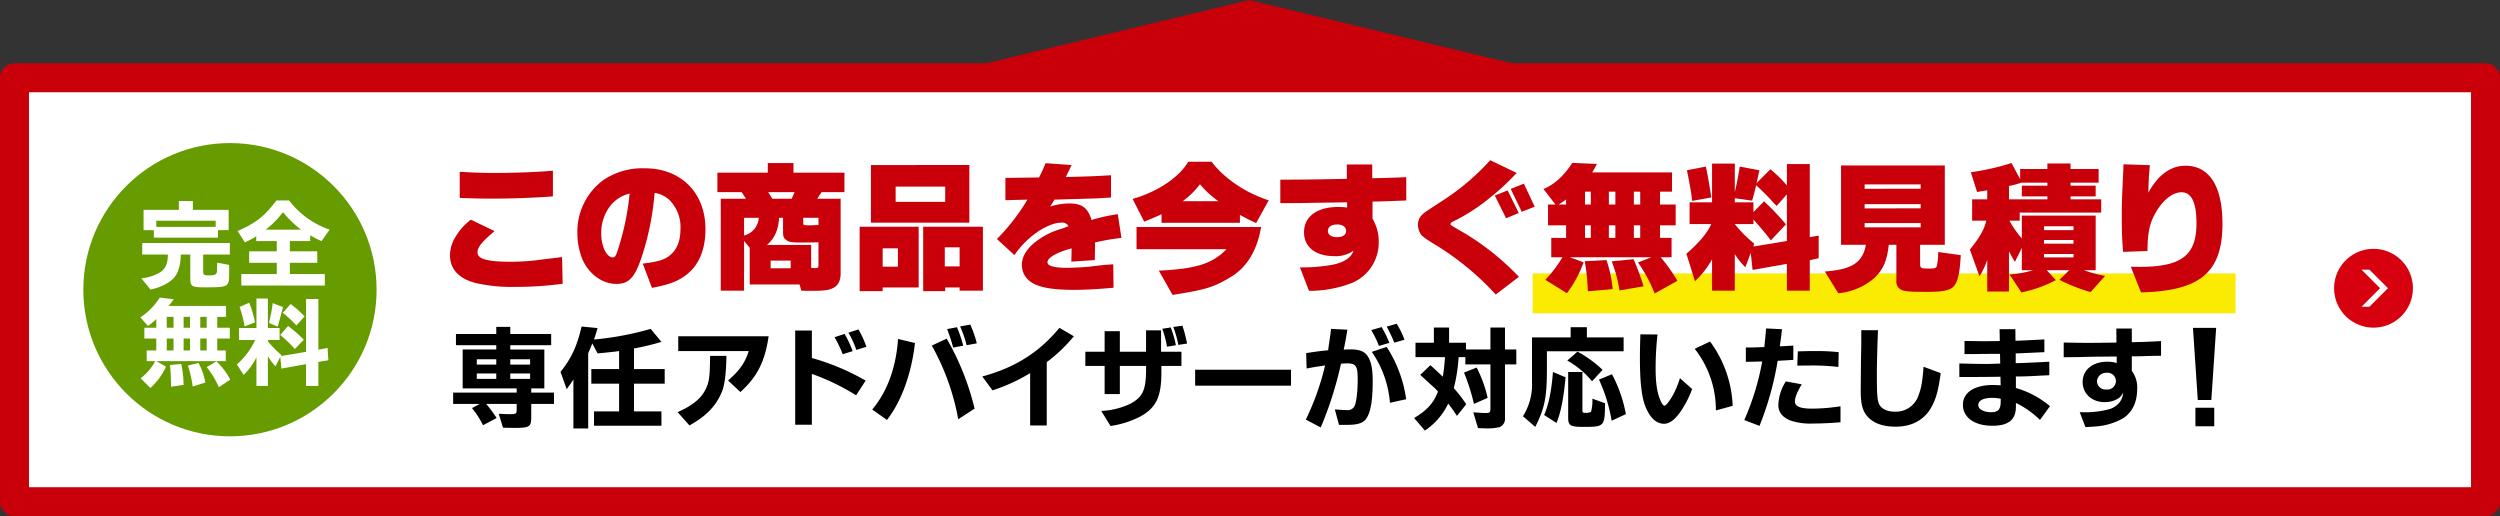
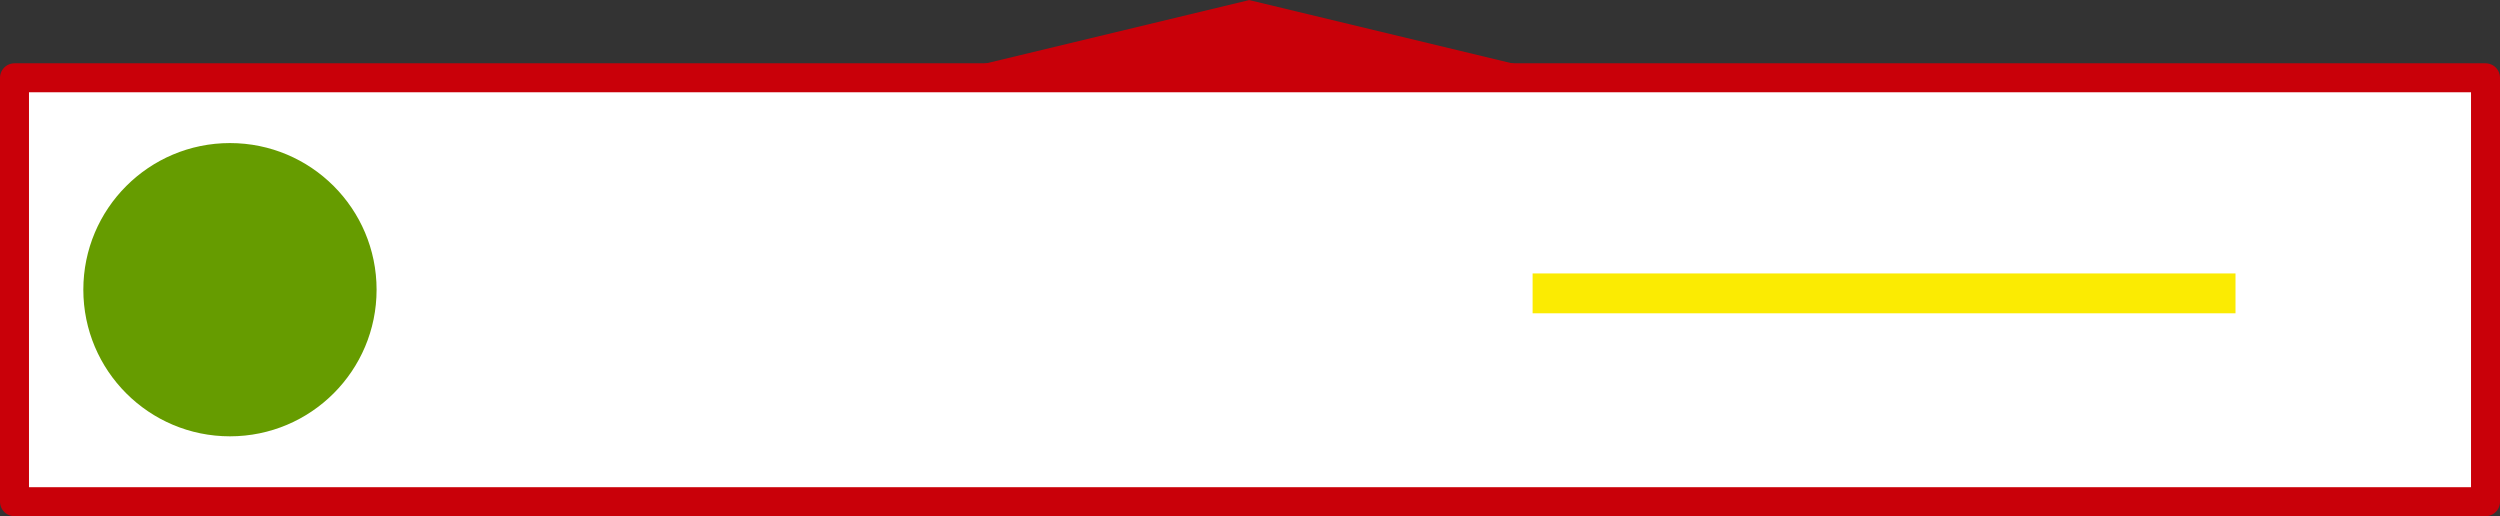
<svg xmlns="http://www.w3.org/2000/svg" id="bnr_mitsumori_sp.svg" width="690" height="142.47" viewBox="0 0 690 142.47">
  <rect x="0" y="0" width="690" height="142.47" fill="#333333" stroke="none" />
  <defs>
    <style>
      .cls-1 {
        fill: #c90009;
      }

      .cls-1, .cls-3, .cls-6, .cls-7 {
        fill-rule: evenodd;
      }

      .cls-2, .cls-6 {
        fill: #fff;
      }

      .cls-2 {
        stroke: #c90009;
        stroke-linejoin: round;
        stroke-width: 8px;
      }

      .cls-3 {
        fill: #d7000f;
      }

      .cls-4 {
        fill: #669c00;
      }

      .cls-5 {
        fill: #fbeb02;
      }
    </style>
  </defs>
  <path id="シェイプ_15_のコピー" data-name="シェイプ 15 のコピー" class="cls-1" d="M374.773,1058.55l96.42,23.2H278.354Z" transform="translate(-30 -1058.53)" />
  <rect id="長方形_554" data-name="長方形 554" class="cls-2" x="4" y="21.47" width="682" height="117" />
-   <path id="楕円形_1_のコピー_2" data-name="楕円形 1 のコピー 2" class="cls-3" d="M685.091,1127.21a10.875,10.875,0,1,1-10.877,10.88A10.877,10.877,0,0,1,685.091,1127.21Zm1.813,10.86-5.116,5.12h2.17l5.116-5.12-5.116-5.11h-2.17Z" transform="translate(-30 -1058.53)" />
  <circle id="楕円形_1" data-name="楕円形 1" class="cls-4" cx="63.469" cy="79.955" r="40.469" />
  <rect id="長方形_555" data-name="長方形 555" class="cls-5" x="423" y="75.47" width="194" height="11" />
-   <path id="完全_無料" data-name="完全 無料" class="cls-6" d="M76.342,1128.79c-0.027,2.4-.615,3.79-1.952,4.78a12.2,12.2,0,0,1-5.375,1.77l2.514,3.1c2.728-.51,5.509-1.95,6.659-3.45,1.1-1.39,1.658-3.48,1.712-6.2h2.621v6.47c0,2.35.374,2.57,4.118,2.57,6.472,0,6.606-.08,6.606-3.94v-2.24l-3.316-.64v0.8c-0.027.64-.027,1.1-0.027,1.18,0,1.28-.374,1.55-2.3,1.55-1.31,0-1.524-.16-1.524-1.1v-4.65h7.354v-3.19H69.255v3.19h7.087Zm-6.713-6.74h2.835v2.08h17.7v-2.08H93.11v-5.59H83.241V1114H79.364v2.46H69.629v5.59Zm3.5-.91v-1.69H89.526v1.69H73.133Zm33.177-7.28c-3.4,4.44-5.563,6.13-10.724,8.43l2.006,3.13a24.915,24.915,0,0,0,3.129-1.66v1.31h5.67v2.83H98.767v3.16h7.622v3.1H96.6v3.18h23.052v-3.18H110v-3.1h7.568v-3.16H110v-2.83h5.616v-1.61a26.58,26.58,0,0,0,3.129,1.61l2.22-3.16a23.952,23.952,0,0,1-11.179-8.05h-3.476Zm-2.969,8.05a26.059,26.059,0,0,0,4.76-4.81,32.152,32.152,0,0,0,4.975,4.81H103.34ZM74.1,1140.66a18.05,18.05,0,0,1-5.349,5.46l2.086,2.4a19.968,19.968,0,0,0,2.3-1.92v2.38H69.843v2.99h3.289v3.29H70.485v2.94h2.353a14.779,14.779,0,0,1-4.011,4.74l2.674,2.67a17.216,17.216,0,0,0,4.306-5.88l-2.674-1.53H92.307v-2.94H89.954v-3.29h3.477v-2.99H89.954v-3h2.434v-3.02H76.529a19.858,19.858,0,0,0,1.417-1.82Zm1.925,14.6v-3.29h1.872v3.29H76.021Zm0-6.28v-3h1.872v3H76.021Zm4.653,6.28v-3.29h1.765v3.29H80.674Zm0-6.28v-3h1.765v3H80.674Zm4.6,6.28v-3.29h1.765v3.29H85.274Zm0-6.28v-3h1.765v3H85.274Zm-8.344,10.29c0.187,2.12.294,4.39,0.267,5.99l3.477-.5a30,30,0,0,0-.642-5.78Zm4.921,0.14a34.6,34.6,0,0,1,1.337,5.8l3.477-1.1a17.731,17.731,0,0,0-1.872-5.4Zm5.188,0.43a24.662,24.662,0,0,1,3.37,5.56l3.129-2.11a19.52,19.52,0,0,0-3.8-5.03Zm13.386-7.47a20.235,20.235,0,0,1-5.054,6.74l1.872,2.89a17,17,0,0,0,3.53-4.87v7.92h3.155v-8.18a19.4,19.4,0,0,0,2.086,2.78l1.338-2.6,0.32,3.21,6.793-1.23v6.02h3.4v-6.63l2.754-.46-0.214-3.39-2.54.48v-13.99h-3.4v14.58l-6.953,1.17,0.16-.29a25.968,25.968,0,0,1-3.744-3.82v-0.33h3.236v-3.31h-3.236v-8.13h-3.155v8.13H95.959v3.31h4.466Zm-4.305-9.12a32.587,32.587,0,0,1,1.391,5.35l2.862-1.07a27.865,27.865,0,0,0-1.605-5.45Zm9.147-1.06c-0.161,1.2-.3,2.11-0.4,2.59l-0.374,1.74c-0.053.26-.134,0.67-0.241,1.15l2.407,1.01c0.589-2.14.722-2.62,1.444-5.4Zm2.086,8.79a34.972,34.972,0,0,1,4.011,3.88l2.487-2.57a39.785,39.785,0,0,0-4.332-3.79Zm0.695-6.12a30.8,30.8,0,0,1,3.744,3.5l2.273-2.51a28.437,28.437,0,0,0-3.851-3.42Z" transform="translate(-30 -1058.53)" />
-   <path id="専任アドバイザーが対応いたします_" data-name="専任アドバイザーが対応いたします！" class="cls-7" d="M155.069,1170.01h7.358l-2.164,1.15a25.433,25.433,0,0,1,3.061,4.73l3.741-1.98a34.23,34.23,0,0,0-2.875-3.9H172.6v1.3c0,1.52,0,1.52-2.257,1.52-0.68,0-1.329-.03-2.69-0.1l1.175,3.84c2.35,0.06,2.875.06,3.184,0.06,4.081,0,4.607-.34,4.607-2.88v-3.74h6.276v-3.12h-6.276v-1.17h3.617v-10.73h-9.4v-1.18h11.284v-3.09H170.837v-1.98h-3.865v1.98h-11.13v3.09h11.13v1.18H157.7v10.73h14.9v1.17h-17.53v3.12Zm6.524-6.92v-1.49h5.379v1.49h-5.379Zm0-3.93v-1.48h5.379v1.48h-5.379Zm9.244,3.93v-1.49h5.472v1.49h-5.472Zm0-3.93v-1.48h5.472v1.48h-5.472Zm19.679-10.51c-1.268,5.44-2.814,8.78-5.812,12.52l1.7,4.76c0.958-1.3,1.113-1.51,1.855-2.66v13.51h4.081v-20.77c0.525-1.18.618-1.39,1.144-2.69l1.453,2.75c3.215-.31,3.988-0.4,4.544-0.46,0.217-.03.773-0.1,1.392-0.19v4.98h-7.667v4.02h7.667v7.66h-6.926v3.96h18.612v-3.96h-7.575v-7.66h8.471v-4.02h-8.471v-5.69a75.122,75.122,0,0,0,7.575-1.82l-2.968-3.59a84.332,84.332,0,0,1-15.644,2.94c0.433-1.33.526-1.58,0.99-3.16Zm35.492,8.1-0.031.56c-0.061,5.62-.278,6.92-1.453,9.09-1.205,2.25-3.524,4.08-7.265,5.78l-0.247.09,3.277,3.68,0.278-.16c4.576-2.59,7.142-5.34,8.749-9.3,0.711-1.86,1.113-5.04,1.175-9.74h-4.483Zm-8.811-1.33h19.446c-0.958,3.15-2.5,5.35-5.688,8.13l3.4,3.19c4.668-4.27,6.739-8.35,7.79-15.4H217.2v4.08Zm43.158-3.83,0.093,0.21a31.482,31.482,0,0,1,2.133,4.49l2.752-.84-0.093-.25a27.944,27.944,0,0,0-2.01-4.29l-0.123-.22Zm3.8-1.24a24.826,24.826,0,0,1,2.195,4.76l2.782-.86a28.319,28.319,0,0,0-2.195-4.8Zm-14.685,25.41h4.606v-14.03a62.35,62.35,0,0,1,12.212,5.9l2.628-4.05a64.294,64.294,0,0,0-14.84-6.24v-7.58h-4.606v26Zm41.937-26.4a48.227,48.227,0,0,1,1.67,5.1l2.782-.52a39.452,39.452,0,0,0-1.731-5.1Zm3.587-.74a31.578,31.578,0,0,1,1.793,5.19l2.813-.52a31.94,31.94,0,0,0-1.793-5.17Zm-17.128,3.46c-0.556,7.92-3,14.59-7.141,19.48l4.081,2.87c4.019-5.16,6.77-12.79,7.729-21.23Zm9.306,1.83a64.9,64.9,0,0,1,7.3,20.34l4.514-2.94a72.472,72.472,0,0,0-7.7-19.32Zm35.245-4.89-0.278.31c-5.534,6.59-12.15,10.7-21.023,13.11l2.813,3.83a48.907,48.907,0,0,0,10.388-4.76v14.44H318.9v-17.47a42.771,42.771,0,0,0,7.481-7.14Zm28.381,0.25a29.659,29.659,0,0,1,1.3,4.95l2.442-.41a27.279,27.279,0,0,0-1.329-4.66l-0.062-.25Zm3.029-.5a27.92,27.92,0,0,1,1.392,4.95l2.411-.37a39.029,39.029,0,0,0-1.206-4.7l-0.062-.22Zm-24.269,10.76h5.318v7.76h4.2v-7.76h7.234c0.093,6.53-.773,8.54-4.421,10.48a21.424,21.424,0,0,1-7.946,1.95l2.566,4.14a26.291,26.291,0,0,0,7.946-2.47c4.606-2.44,6.09-5.47,6.09-12.34v-1.76h5.534v-3.92h-5.626v-5.91h-4.143v5.91h-7.234v-5.66h-4.2v5.66h-5.318v3.92Zm30.3,5.44h26.464v-4.39H359.86v4.39Zm48.6-15.33a27.119,27.119,0,0,1,2.133,4.36l2.875-.84a33.536,33.536,0,0,0-2.133-4.36Zm4.266-.96a38.766,38.766,0,0,1,2.1,4.42l2.813-.8a22.087,22.087,0,0,0-2.164-4.42Zm-22.1,11.56c1.885-.37,2.349-0.43,5.1-0.86a71.8,71.8,0,0,1-5.318,14.96l4.112,2.17a100.529,100.529,0,0,0,5.6-17.6c0.835-.06,1.267-0.09,1.669-0.09,2.443,0,2.937.71,2.937,4.39,0,3.25-.34,6.22-0.834,7.3a2.075,2.075,0,0,1-2.226,1.2c-0.742,0-1.052-.03-3.247-0.18l1.144,4.26h2.257c2.257,0,3.679-.3,4.576-0.98,1.669-1.3,2.473-4.83,2.473-11.01,0-3.43-.4-5.41-1.36-6.93-0.9-1.36-2.257-1.91-4.823-1.91-0.433,0-1.051.03-1.824,0.06,0.433-2.04.494-2.32,1.02-5.5l-4.514-.22c-0.154,1.39-.185,1.64-0.34,2.6-0.154,1.14-.309,2.13-0.464,3.3-2.133.22-2.751,0.28-6.059,0.78Zm17.993-4.6a28.719,28.719,0,0,1,5.008,14.06l4.483-.99a35.836,35.836,0,0,0-5.38-14.43Zm13.357,6.37a12.364,12.364,0,0,1,.927.83c0.557,0.5,1.082.99,1.608,1.48l1.453,1.3,0.928,0.96c-1.237,3.22-2.968,5.13-6.586,7.33l2.968,3.46a18.573,18.573,0,0,0,6.431-7.45,41.21,41.21,0,0,1,2.411,3.4l2.566-3.21a37.789,37.789,0,0,0-3.431-4.46,44.586,44.586,0,0,0,1.329-8.56h1.855v2.01h6.925v12.21c0,1.05-.185,1.21-1.453,1.21-0.711,0-1.546-.06-3.277-0.19l1.3,4.36c0.9,0.03,1.454.06,1.886,0.06a15.031,15.031,0,0,0,4.112-.34,2.528,2.528,0,0,0,1.453-2.63V1159.1H448.5v-4.11h-3.123v-6.06h-4.019v6.06h-6.74v-1.86h-4.668v-4.2h-4.2v4.2h-5.071v3.96h8.131a54.363,54.363,0,0,1-.587,5.41c-1.608-1.51-2.195-2.07-3.432-3.18Zm12.088-.65a56.67,56.67,0,0,1,2.751,8.65l3.772-1.67a34.393,34.393,0,0,0-3.03-8.37Zm18.77-9.71v12.37a16.282,16.282,0,0,1-2.5,9.39l3.4,2.94c2.6-5.16,3.184-8.1,3.215-15.67v-5.2H478.12v-3.83H467.98v-2.81H463.5v2.81H452.831Zm5.782,9.55c-0.371,5.04-1.206,9.22-2.443,11.87l3.432,2.2c1.206-3.06,1.917-6.56,2.5-12.61Zm3.957-3.15a23.663,23.663,0,0,1,6.832,5.72l2.906-3.16a31.5,31.5,0,0,0-6.925-5.03Zm0.247,3.15v12.62c0,2.19.587,2.53,4.39,2.53,5.6,0,5.72-.15,5.781-6.52l-3.493-1.27a11.894,11.894,0,0,1-.371,3.62,2.786,2.786,0,0,1-1.7.28c-0.619,0-.681-0.1-0.681-0.93V1161.2h-3.926Zm8.5,2.1a44.068,44.068,0,0,1,3.493,11.35l3.927-1.82a37.833,37.833,0,0,0-3.834-11.01Zm11.424-12.49c-0.092,3.25-.123,4.83-0.123,6.53,0,6.8.494,11.03,1.638,13.69,1.268,2.94,2.968,4.46,5.04,4.46,1.391,0,2.844-1.02,4.3-3.03a27.354,27.354,0,0,0,3.432-6.56l-3.37-3a24.06,24.06,0,0,1-2.226,5.2c-0.959,1.54-1.67,2.41-2.041,2.41-0.309,0-.68-0.5-1.082-1.39-0.958-2.17-1.36-4.89-1.36-9.03a83.67,83.67,0,0,1,.526-9.24Zm15,3.99a27.291,27.291,0,0,1,5.843,17.01l4.637-1.27a31.952,31.952,0,0,0-6.245-17.75Zm14.114,3.59c1.855-.03,2.226-0.03,4.513-0.09a71.575,71.575,0,0,1-4.946,16.17l4.2,1.6a84.405,84.405,0,0,0,5.009-17.96c1.886-.09,2.2-0.12,4.328-0.25v-3.95c-1.886.12-2.164,0.15-3.741,0.21,0.309-2.16.371-2.5,0.619-4.73l-4.391-.21c-0.216,2.5-.247,2.87-0.494,5.13-2.6.12-3.03,0.12-5.1,0.12v3.96Zm11.037,5.41a12.841,12.841,0,0,0-2.072,6.52c0,1.95,1.113,3.4,3.4,4.3a17.412,17.412,0,0,0,6.245.8c2.288,0,4.7-.12,7.513-0.34v-4.42a51.291,51.291,0,0,1-7.791.65c-3.339,0-4.792-.59-4.792-1.98,0-1.05.587-2.56,1.886-4.73Zm3.153-4.36c2.6-.03,2.6-0.03,3.463-0.03a60.781,60.781,0,0,1,7.883.4l0.093-4.08a55.24,55.24,0,0,0-6.461-.31c-1.392,0-1.608,0-4.823.09Zm17.672-9.77v3.9l-0.093,4.82-0.031,4.08-0.031,3.52v0.5c0,4.14.711,6.15,2.69,7.79,1.7,1.36,3.988,2.01,7.018,2.01,4.235,0,7.6-1.76,9.522-4.92,1.453-2.35,2.2-4.97,2.844-9.86l-4.73-1.76c-0.309,4.02-.587,5.75-1.36,7.79a6.579,6.579,0,0,1-6.616,4.61c-2.2,0-3.895-.9-4.39-2.32-0.433-1.24-.526-2.63-0.526-8.35,0-2.6.155-8.07,0.309-11.81h-4.606Zm42.618,9.09v-2.69c1.268-.03,1.824-0.06,6.523-0.28l1.392-.06v-3.52c-0.588.03-2.845,0.15-6.771,0.34h-0.587l-0.619.03-0.031-3.19H581.88l0.062,3.25-0.773.03c-2.566.03-3.431,0.03-3.957,0.03-0.278,0-1.948-.03-5.008-0.06v3.62h1.453l3.493-.04,3.339-.03H582l0.062,2.69-1.082.03c-2.041.07-2.226,0.07-3.246,0.07-1.175,0-3.061-.03-6.956-0.13v3.74h1.174c2.69,0,6.616-.03,8.935-0.06l1.237-.03,0.061,2.38c-1.02-.06-1.7-0.09-2.133-0.09-5.132,0-8.285,2.07-8.285,5.47,0,3.49,3.184,5.78,8.131,5.78,4.452,0,6.492-1.67,6.492-5.28v-1.02a25.273,25.273,0,0,1,6.647,4.69l2.751-3.8a25.406,25.406,0,0,0-9.4-5.01v-3.18h0.9c1.7-.03,2.04-0.03,3.74-0.12l3-.16c0.186,0,.742-0.03,1.577-0.06v-3.74c-1.979.12-6.771,0.34-8.873,0.4h-0.4Zm-4.143,10.57c0,2.2-.68,2.97-2.627,2.97-2.041,0-3.556-.83-3.556-1.95,0-1.3,1.392-2.01,3.927-2.01a11.034,11.034,0,0,1,2.256.25v0.74Zm32.015-12.39v1.79a9.1,9.1,0,0,0-2.566-.37c-4.081,0-6.833,2.25-6.833,5.62,0,3.22,2.566,5.54,6.091,5.54a7.037,7.037,0,0,0,3.8-1.05,3.945,3.945,0,0,0,1.3-1.61,5.226,5.226,0,0,1-.557,2.04,5.5,5.5,0,0,1-2.968,2.47,24.889,24.889,0,0,1-7.821.93H604l1.576,4.11c1.917-.09,2.659-0.15,3.556-0.24a17.679,17.679,0,0,0,6.739-2.14c2.6-1.61,3.988-4.45,3.988-8.13a7.61,7.61,0,0,0-1.484-5.01v-4.02c0.619,0.03,1.392,0,3-.03,2.319-.09,3-0.09,5.07-0.12v-4.05c-2.009.12-2.906,0.15-4.606,0.22l-3.4.09h-0.062v-3.77h-4.266l0.031,3.86-1.175.03c-2.6.03-4.823,0.06-6.492,0.06-2.133,0-3.494-.03-6.894-0.09v4.08c0.525-.03.9-0.03,0.989-0.03l2.875-.03c0.309,0,1.02-.03,3.71-0.09,1.793-.03,2.659-0.03,5.472-0.06H614.2Zm-2.721,4.48a2.294,2.294,0,0,1,2.5,2.32,2.335,2.335,0,0,1-2.6,2.29,2.368,2.368,0,0,1-2.627-2.2A2.533,2.533,0,0,1,611.483,1161.42Zm23.773-12.4,1.329,19.91h3.741l1.33-19.91h-6.4Zm0.68,27.15h5.194v-5.11h-5.194v5.11Z" transform="translate(-30 -1058.53)" />
-   <path id="この商品を今すぐ無料見積り" class="cls-1" d="M159.96,1119.16a16.343,16.343,0,0,0-4.286,4.83,9.667,9.667,0,0,0-1.481,4.95c0,3.78,2.338,6.39,6.82,7.64a44.548,44.548,0,0,0,11.34,1.13,95.445,95.445,0,0,0,12.938-.86l-0.155-7.36c-0.741.08-.936,0.12-1.6,0.19l-3.586.43a62.317,62.317,0,0,1-9.158.66c-6.313,0-9-.78-9-2.57,0-1.44,1.169-2.92,4.716-5.88Zm22.642-13.52c-3.585.35-10.21,0.62-16.289,0.62-2.767,0-4.482-.04-9.431-0.31v7.21c4.754,0.16,6.469.19,8.534,0.19,6,0,12.159-.23,17.186-0.62v-7.09Zm27.335,32.34c5.1-.97,7.443-1.91,9.9-3.93,3.195-2.65,4.871-6.86,4.871-12.28,0-10.01-6.742-16.79-16.719-16.79a19.288,19.288,0,0,0-11.5,3.27,17.676,17.676,0,0,0-7.132,14.5,19.4,19.4,0,0,0,1.442,7.48c1.832,4.05,5.5,6.66,9.314,6.66,3.43,0,5.028-1.67,6.937-7.25a76.074,76.074,0,0,0,3.624-17.88,7.465,7.465,0,0,1,4.209,2.1,10.493,10.493,0,0,1,2.923,7.87c0,2.89-.74,5.11-2.26,6.67-1.6,1.67-3.508,2.34-8.145,2.88Zm-6.313-24.63a72.393,72.393,0,0,1-2.611,12.59c-0.9,3.04-1.169,3.63-1.871,3.63-1.715,0-3.2-3.04-3.2-6.55a12.177,12.177,0,0,1,2.534-7.72,9.611,9.611,0,0,1,5.3-3.35ZM228,1111.56h6.7l1.208,1.83h-6.976v25.37h6.43v-13.75l1.559,1.91v10.13h13.757l0.507,1.71c1.325,0.04,2.26.04,3.039,0.04,3.2,0,4.6-.19,5.807-0.82,1.286-.66,1.987-2.02,1.987-3.93v-20.66h-6.469l1.208-1.83h6.314v-5.38H249v-2.65h-7.092v2.65H228v5.38Zm7.365,7.09h4.053a5.362,5.362,0,0,1-4.053,4.88v-4.88Zm10.756,0v3.75c0,1.36.156,1.79,0.78,2.29,0.779,0.67,1.559.78,4.4,0.78,1.363,0,3-.03,4.6-0.07v6.35c0,0.62-.156.78-0.779,0.78a10.745,10.745,0,0,1-1.247-.08v-6.31h-12.2c2.1-1.8,3.156-4.13,3.351-7.49h1.091Zm-4.092-7.09h7.288l-0.818,1.83h-5.339Zm0.663,18.9h5.534v2.11h-5.534v-2.11Zm9-11.81H255.9v1.99h-0.507c-0.818.04-1.364,0.08-1.48,0.08-2.105,0-2.222-.04-2.222-0.58v-1.49Zm15.569,20.23h6.352v-1.01h9.938v-16.76h-16.29v17.77Zm6.352-6.74v-5.07h4.209v5.07h-4.209Zm-3.234-12.16h27.162v-15.9H270.377v15.9Zm6.82-5.73v-4.21h13.678v4.21H277.2Zm7.6,24.63h6.079v-1.01h3.975v0.89h6.431v-17.65H284.8v17.77Zm5.962-6.82v-5.26h4.092v5.26h-4.092Zm19.217-3.12a24.751,24.751,0,0,1,6.235-6.31c2.455-1.68,4.91-2.65,6.664-2.65a2,2,0,0,1,2.027.97c-0.585.24-.585,0.24-1.871,0.71a20.466,20.466,0,0,0-5.612,2.49q-5.377,3.45-5.378,7.48a5.6,5.6,0,0,0,2.65,4.83c2.105,1.41,5.846,2.07,11.769,2.07,3.157,0,6.7-.2,10.873-0.59l-0.078-6.46c-2.377.15-2.377,0.15-6.7,0.66-0.974.12-4.676,0.31-6,.31-3.585,0-5.456-.51-5.456-1.52,0-1.29,2.533-2.73,6.664-3.86l-0.078,3.67,6.469-.43c0.039-2.22.078-2.54,0.078-4.87a66.031,66.031,0,0,1,7.288-1.25l-1.014-6.55a49.068,49.068,0,0,0-7.248,1.6c-1.013-3.35-2.65-4.56-6.158-4.56a18.244,18.244,0,0,0-5.261.86l1.208-1.91,11.731-.35c0.545-.04,2.1-0.12,3.858-0.24v-6.15c-4.248.27-5.1,0.31-12.471,0.5l1.6-3.31-7.21-.51a33.746,33.746,0,0,1-1.792,3.94l-9.275.12v6.15l6.079-.15a56.3,56.3,0,0,1-8.418,10.87Zm40.607-8.92h21.629v-2.18c2.3,1.24,2.494,1.36,4.482,2.26l3.468-6.28c-6.352-2.02-12.432-6.16-15.744-10.64h-6.469c-2.494,4.29-8.457,8.3-15.355,10.25l3.2,6.28c2.416-.98,3.273-1.33,4.793-2.07v2.38Zm5.846-5.96a22.806,22.806,0,0,0,4.754-4.68,26.407,26.407,0,0,0,5.106,4.68h-9.86Zm-12.743,13.25h24.824c-3.9,4.01-8.3,5.41-18.667,5.92l3.78,6.7c9.353-1.48,11.5-2.14,16.446-5.18,4.209-2.65,6.975-7.37,7.989-13.56H343.685v6.12Zm58.034-19.41h-0.7c-6.976.15-9.938,0.19-17.654,0.23v6.47c3.936,0,7.755-.04,8.3-0.08l4.832-.07,2.65-.04,2.65-.04v1.44a19.079,19.079,0,0,0-2.416-.16c-5.884,0-9.47,2.65-9.47,6.98,0,4.09,3.157,6.59,8.34,6.59a8.333,8.333,0,0,0,5.3-1.49c-0.585,1.88-2.533,3.2-5.729,3.86a46.422,46.422,0,0,1-8.184.74h-0.857l2.494,6.47a32.208,32.208,0,0,0,11.964-2.22,12.085,12.085,0,0,0,7.288-11.22,12.281,12.281,0,0,0-1.715-6.47v-4.72c2.65-.04,4.053-0.11,9.314-0.31v-6.43c-4.676.2-6.664,0.23-8.807,0.27l-0.585.04v-3.82h-7.015v3.98Zm-2.611,12.59c1.481,0,2.417.7,2.417,1.79,0,1.05-.936,1.71-2.534,1.71-1.519,0-2.494-.66-2.494-1.67C396.5,1121.15,397.433,1120.49,399.108,1120.49Zm43.45-7.99,3.118,6.27,3.507-1.44-3.078-6.24Zm4.4-1.83,3.04,6.31,3.585-1.4-3-6.36Zm2.26,24.27a71.558,71.558,0,0,0-15.042-12.08c-3.859-2.22-3.859-2.22-3.859-2.49a1.122,1.122,0,0,1,.741-0.7,52.559,52.559,0,0,0,10.522-6.86,62.215,62.215,0,0,0,7.015-6.55l-7.288-3.51a65.3,65.3,0,0,1-12.548,10.76c-5.729,3.74-5.729,3.74-6.392,4.44a3.719,3.719,0,0,0-1.013,2.61,4.782,4.782,0,0,0,.9,2.77c0.468,0.59,1.715,1.44,4.56,3.16a77.284,77.284,0,0,1,16.017,13.33Zm13.254,4.52a32.725,32.725,0,0,0,4.6-8.53l-3.82-1.4H485.78l-3.7,1.44a39.676,39.676,0,0,1,4.6,8.57l6.274-3.5a45.941,45.941,0,0,0-4.6-6.51h3v-5.34h-3.195v-3.47h4.325v-5.73h-4.325v-3.55h3.312v-5.33H469.452a24.549,24.549,0,0,0,1.286-2.34l-6.781-.28c-2.338,3.59-4.91,5.93-7.95,7.21l3.312,4.29h-2.065v5.73h4.988v3.47H458.15v5.34h3.079a34.934,34.934,0,0,1-4.716,6.23Zm-0.234-24.47h-2.065c1.013-.66,1.169-0.74,2.065-1.4v1.4Zm5.222,9.2v-3.47h1.6v3.47h-1.6Zm0-9.2v-3.55h1.6v3.55h-1.6Zm6.586,9.2v-3.47h1.793v3.47H474.05Zm0-9.2v-3.55h1.793v3.55H474.05Zm6.9,9.2v-3.47H482.7v3.47h-1.754Zm0-9.2v-3.55H482.7v3.55h-1.754Zm-5.845,23.34a34.615,34.615,0,0,0-1.715-8.02l-6,.31a58.064,58.064,0,0,1,.858,8.3Zm8.534-.77a68.785,68.785,0,0,0-2.767-7.49l-6.04.59a37.717,37.717,0,0,1,2.143,8.03Zm14.177-1.41a25.011,25.011,0,0,0,4.716-6.04v8.65H508.8v-10.09a19.932,19.932,0,0,0,2.923,3.62l1.481-3.97,0.506,4.71,9.47-1.67v7.4H529.5v-8.41l2.455-.55v-6.24l-2.455.43v-20.18h-6.314v5.92a33.031,33.031,0,0,0-4.559-4.48l-3.819,3.82c0.389-1.64.428-1.91,0.779-3.55l-5.417-1.01c-0.545,3.35-.818,4.64-1.364,7.05v-7.87H502.53v10.68h-6.2v6H502.3c-0.974,2.34-3.507,5.34-6.859,8.18Zm16.134-15.78v-1.25c1.364,1.48,3.936,4.52,4.794,5.77l4.17-4.44a68.147,68.147,0,0,0-6.041-6.36l-2.923,2.97v-2.69H508.8v-1.13l4.794,0.66c0.545-1.91.623-2.22,1.091-4.25a62.116,62.116,0,0,1,4.793,4.83l0.857,0.9,2.845-3.23v12.9l-9.2,1.52,0.117-.86a34.835,34.835,0,0,1-5.3-5.34h5.144Zm-11.652-7.33c-0.312-2.49-1.052-6.66-1.481-8.53l-5.222,1.01c0.818,3.98,1.325,6.98,1.442,8.46Zm35.054,26.42a17.6,17.6,0,0,0,9.7-3.97c2.65-2.38,3.741-4.83,4.248-9.39h2.1v9.82a2.521,2.521,0,0,0,2.105,2.84c1.364,0.28,2.143.32,6.664,0.32s6.469-.51,7.365-1.91c0.974-1.41,1.4-3.78,1.637-8.23l-6.235-.85a16.308,16.308,0,0,1-.39,3.93c-0.234.51-.585,0.62-1.793,0.62h-0.39c-2.1,0-2.26-.07-2.416-0.97v-5.57h6.82v-21.9H538.13v21.9h6.858c-0.9,4.91-3.858,6.82-11.34,7.36Zm7.288-18.19v-1.17h15.471v1.17H544.638Zm0-5.23v-1.17h15.471v1.17H544.638Zm0-5.41v-1.21h15.471v1.21H544.638Zm31.694,24.16a20.513,20.513,0,0,0,2.144-4.52V1139h6v-11.11c0.818,1.56.974,1.83,1.637,2.92l1.909-3.85v6.15h3.118a29.523,29.523,0,0,1-6.508,1.17l3.273,4.95a35.01,35.01,0,0,0,9.509-3.39l-2.494-2.73h6.2l-2.728,2.65a47.921,47.921,0,0,0,8.612,3.39l4.014-4.48a33.992,33.992,0,0,1-5.846-1.56h3.235v-15.08H588.023v6.31a28.47,28.47,0,0,1-3.429-4.91h2.845v-2.22h22.486v-3.66h-8.457v-0.82h6.937v-2.96h-6.937v-0.82h7.755v-3.78h-7.755v-1.52h-6.391v1.52h-7.521v2.81l-2.377-4.45a68.62,68.62,0,0,1-11.224,2.54l1.715,5.45,0.9-.15c0.312-.08.974-0.16,1.91-0.31v2.49h-4.17v5.88h3.9c-0.507,2.34-1.832,4.64-4.521,7.99Zm18.745-25.84v0.82h-7.054v2.96h7.054v0.82h-10.6v-3.7a20.182,20.182,0,0,0,3.39-.9h7.21Zm-0.935,20.62v-0.94h8.145v0.94h-8.145Zm0-3.78v-1.02h8.145v1.02h-8.145Zm0-3.75v-1.05h8.145v1.05h-8.145Zm28.558,5.77c0.039-5.02.585-7.64,2.183-10.44,1.987-3.59,4.754-5.77,7.209-5.77,2.767,0,4.131,2.85,4.131,8.54,0,8.88-4.131,12.04-15.627,12.04-0.585,0-1.4,0-2.494-.04l2.806,7.09c16.367-.39,22.486-5.53,22.486-18.94,0-10.37-3.586-16.02-10.25-16.02-4.053,0-7.56,2.58-10.21,7.45,0.117-3.98.156-4.72,0.429-7.6l-7.288-.24-0.039,1.41c-0.428,9.16-.428,9.16-0.428,13.52,0,3.62.077,5.5,0.35,9.24Z" transform="translate(-30 -1058.53)" />
</svg>